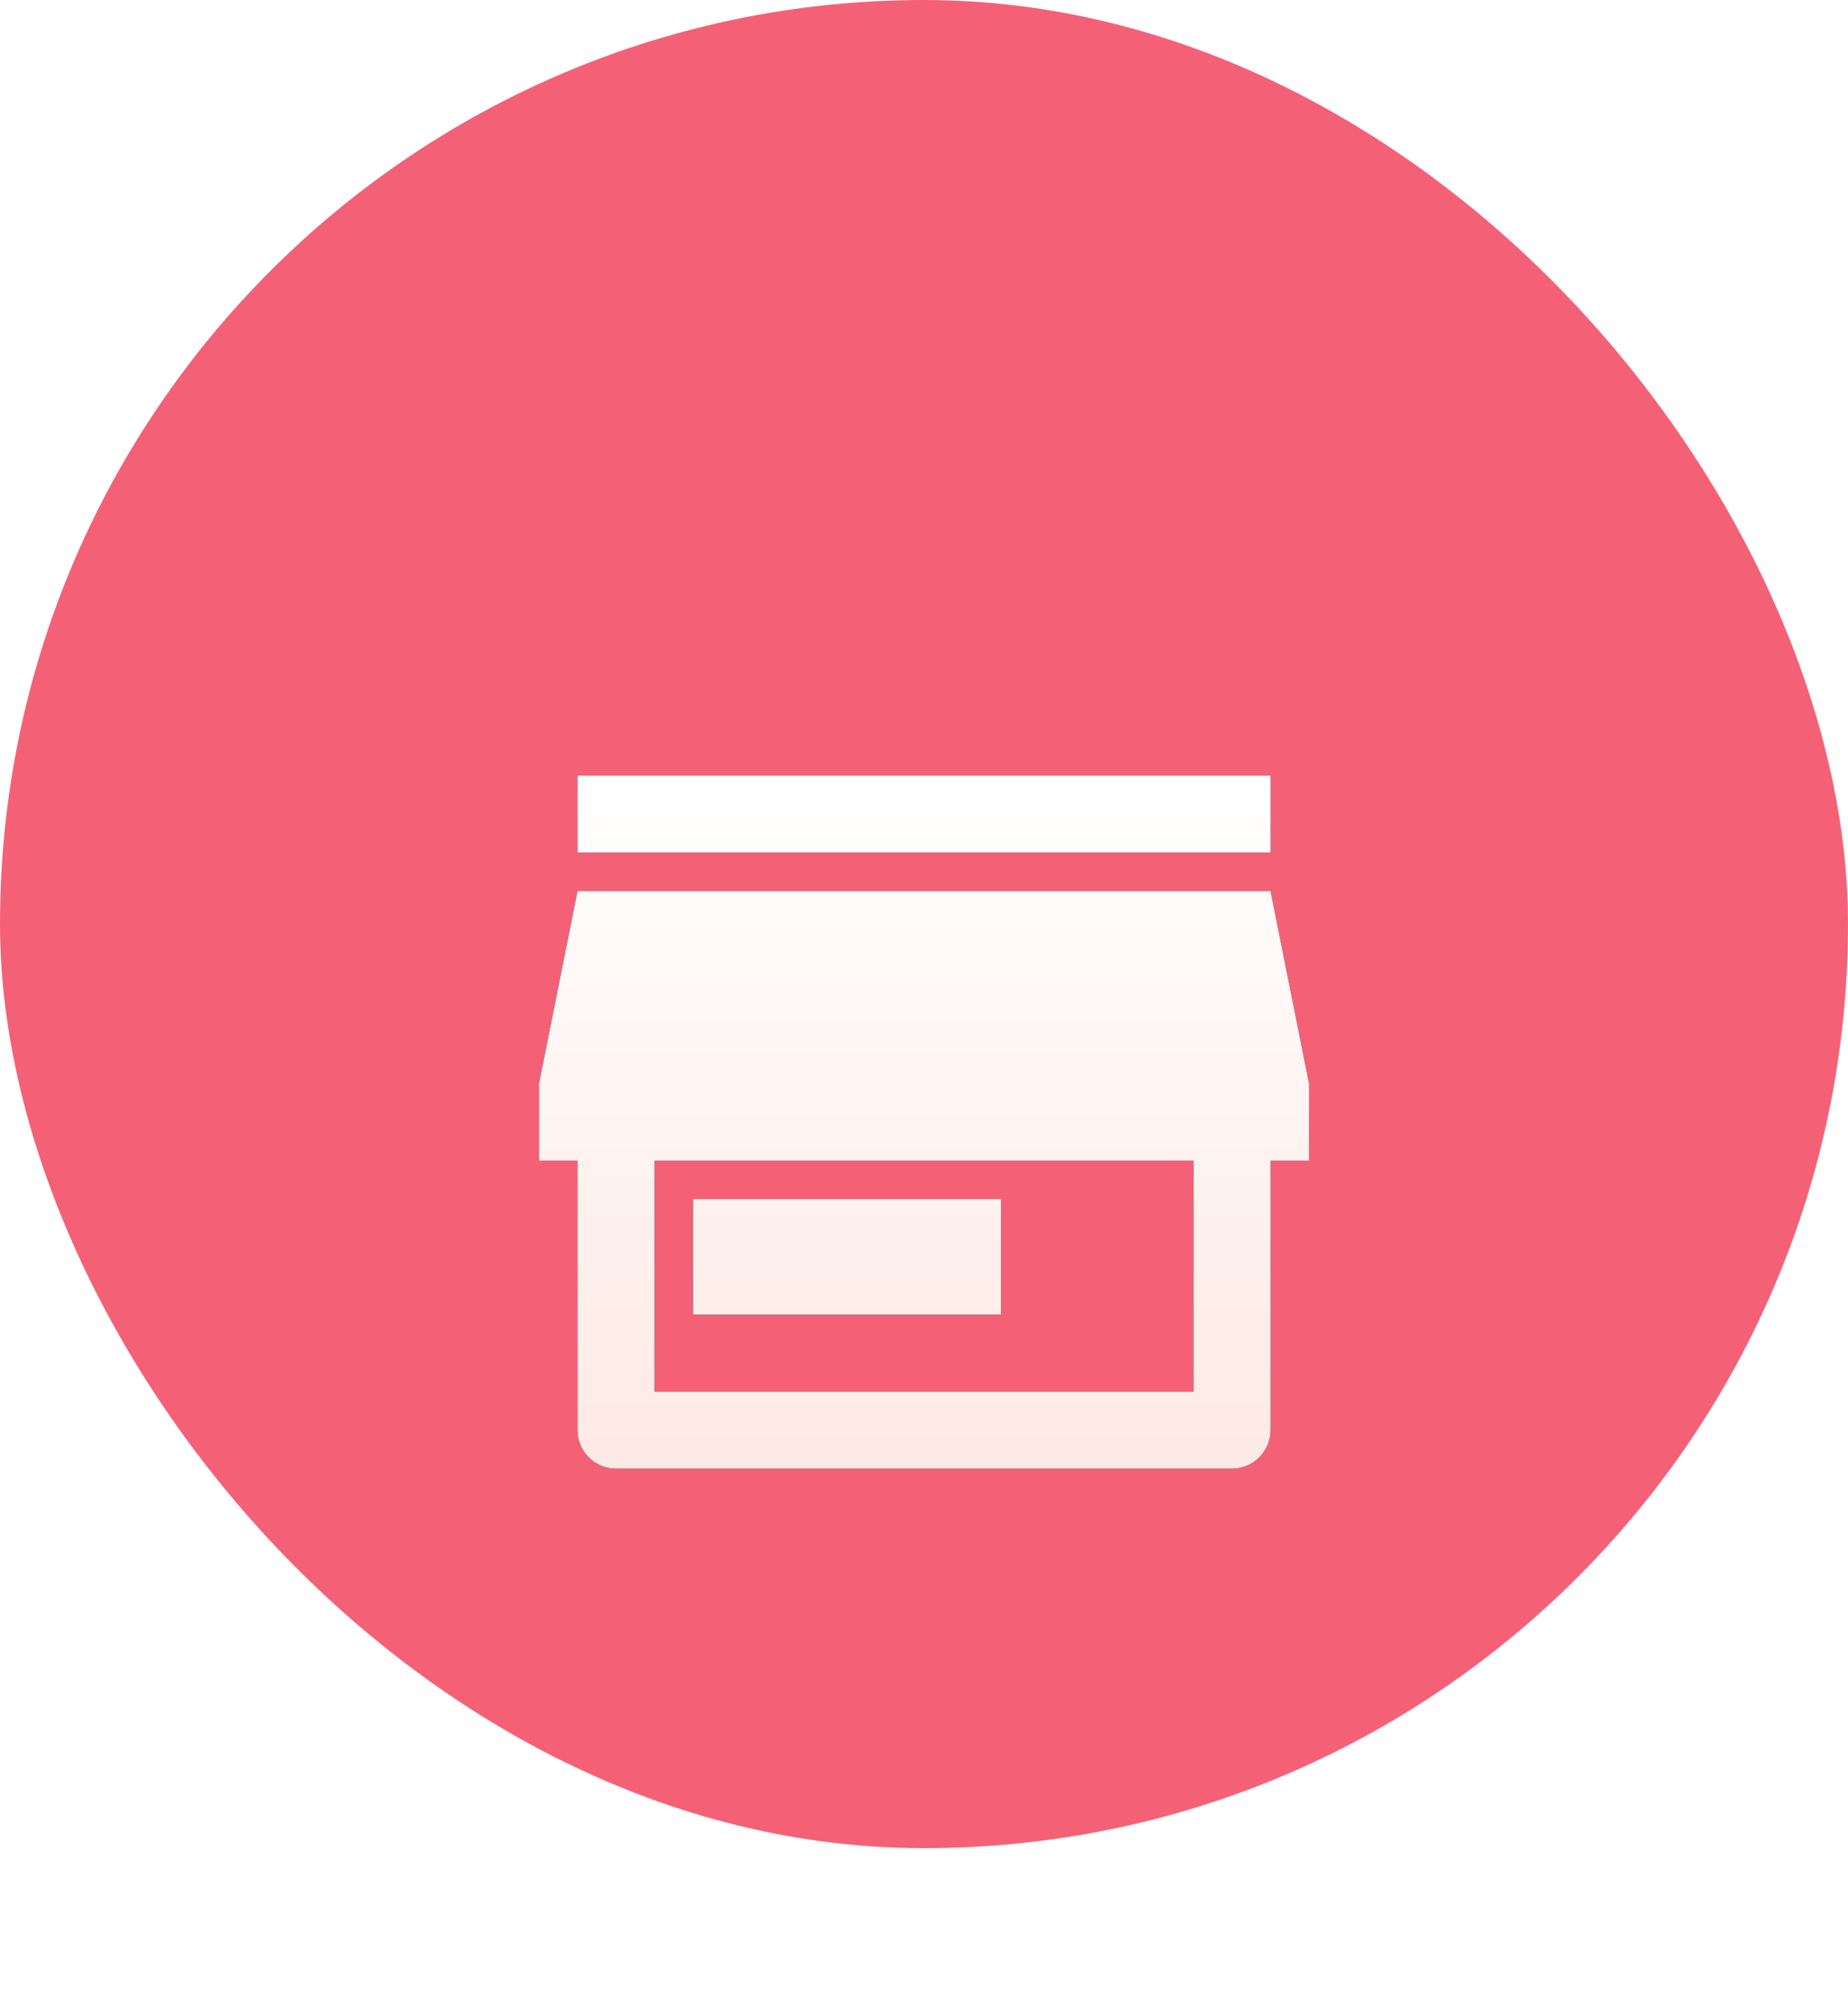
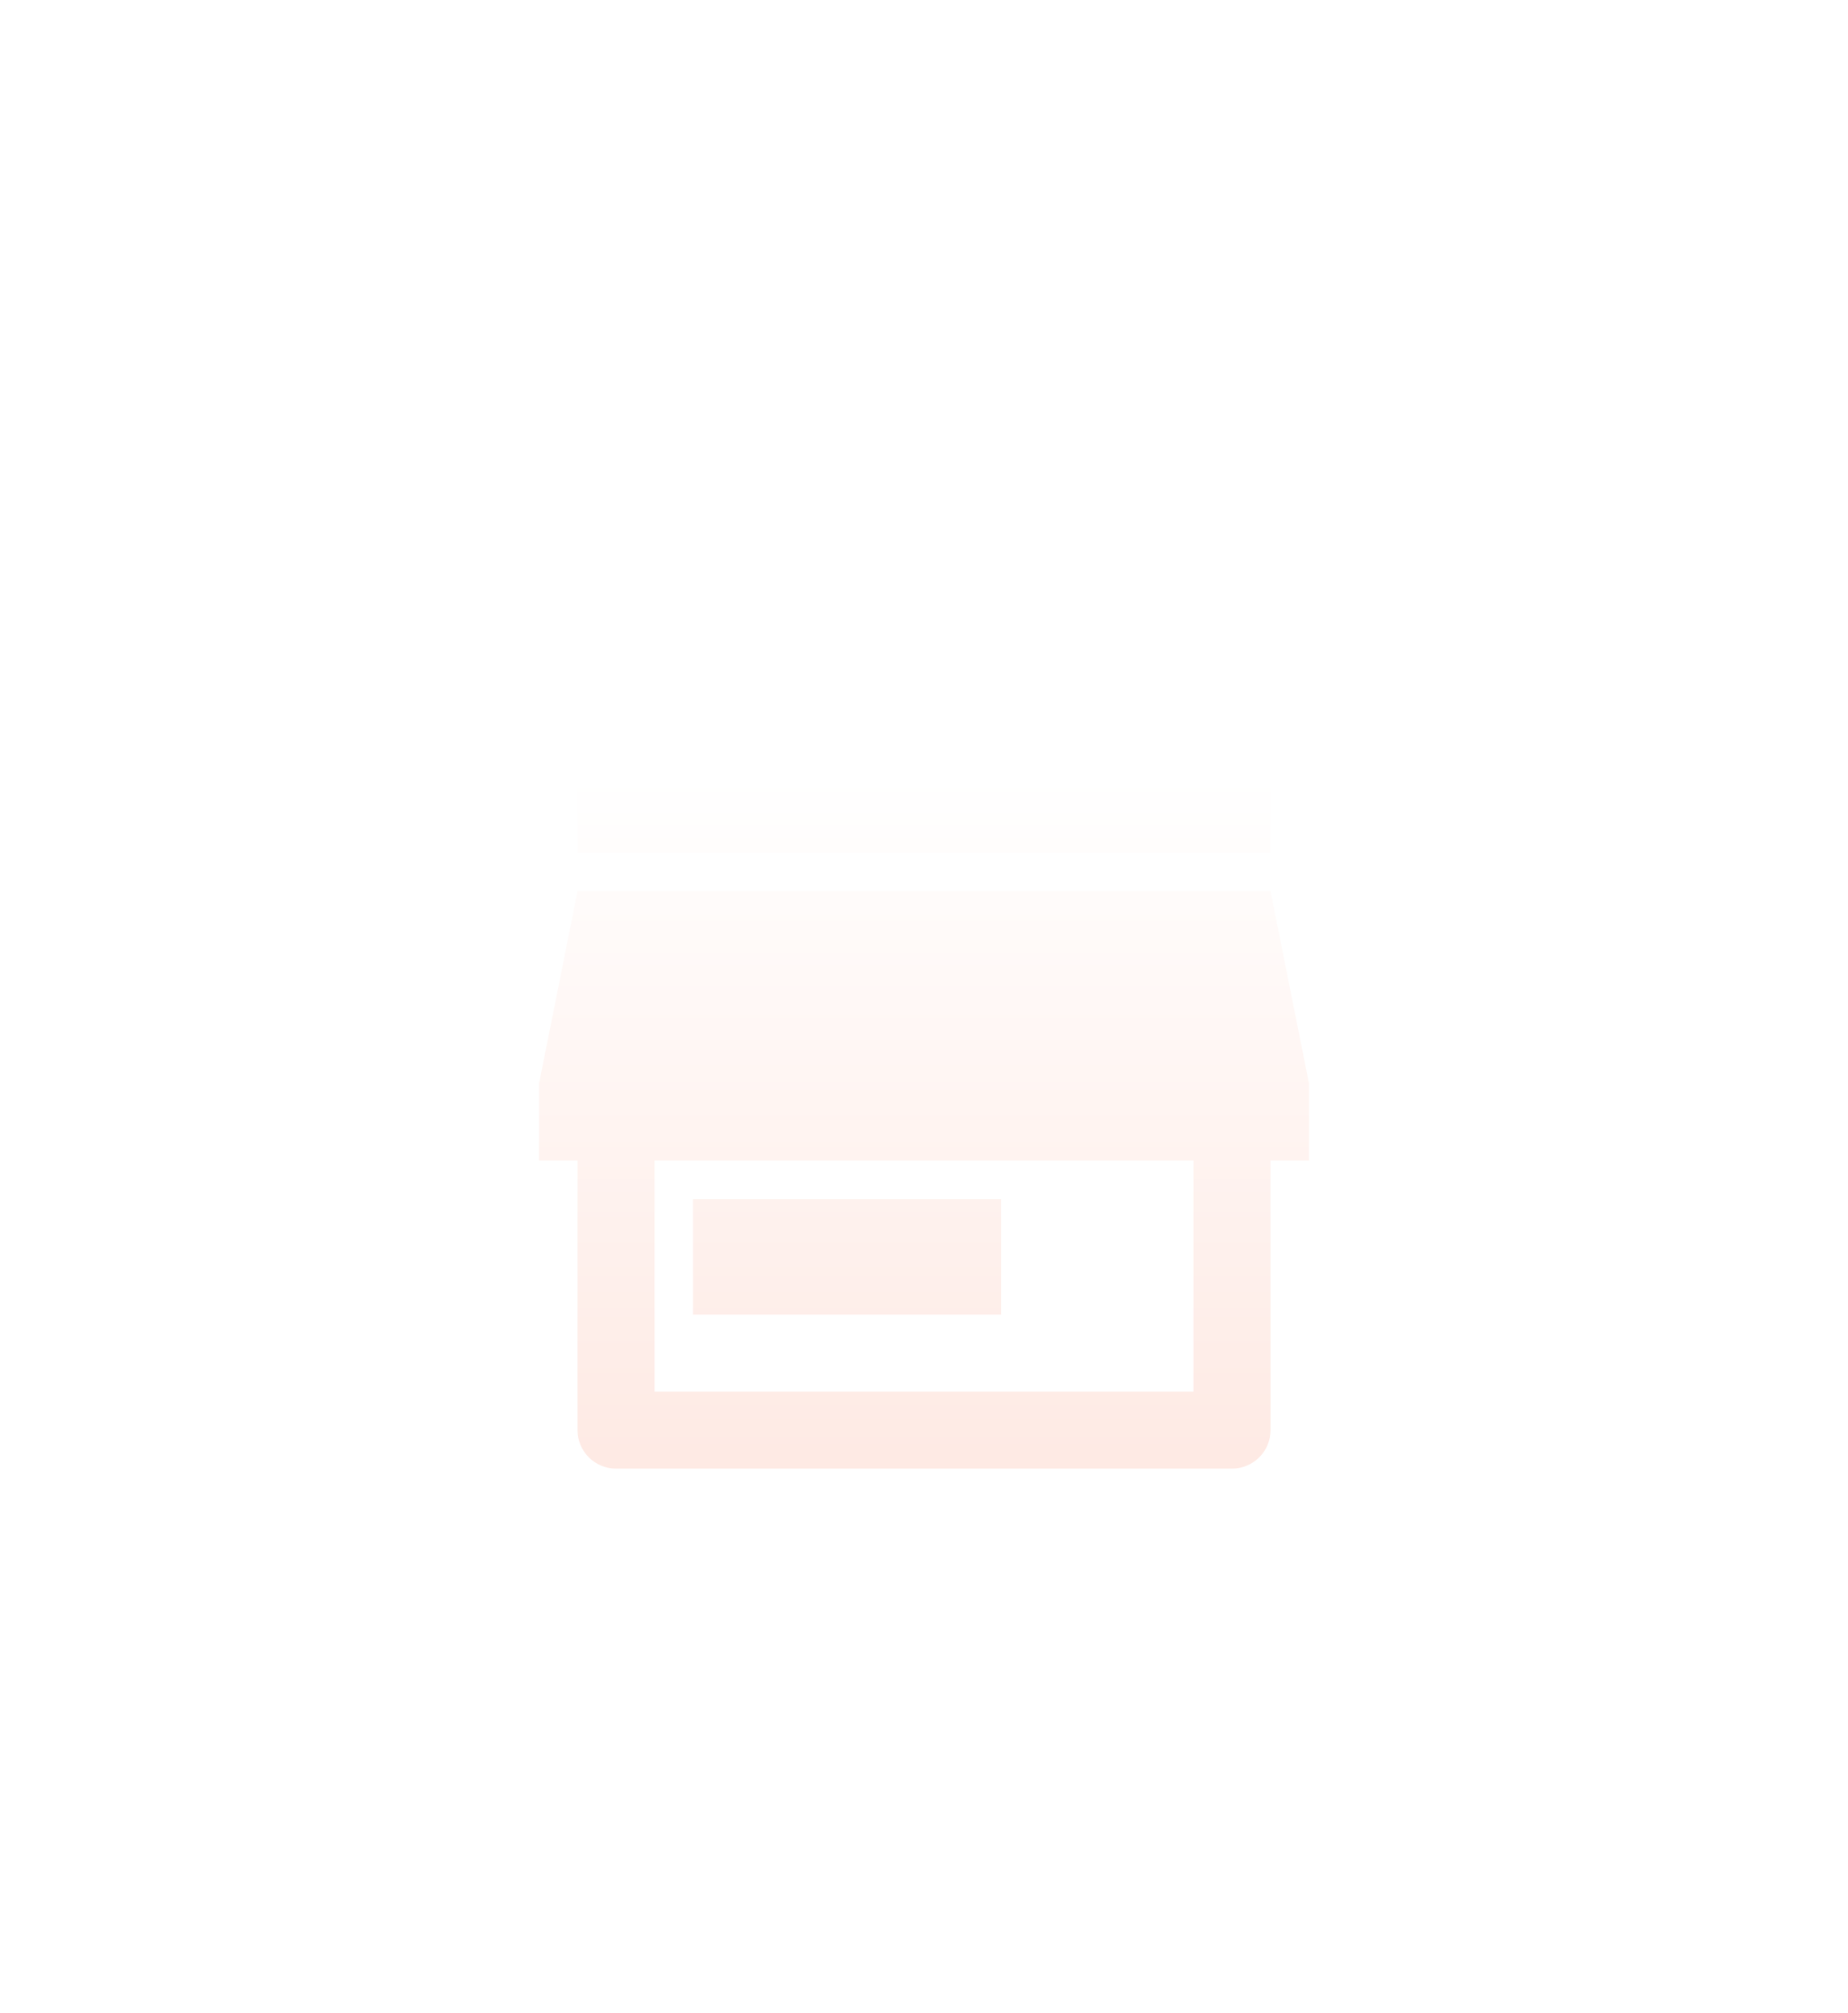
<svg xmlns="http://www.w3.org/2000/svg" width="56" height="61" viewBox="0 0 56 61" fill="none">
-   <rect width="56" height="56" rx="28" fill="#F46177" />
  <g filter="url(#filter0_d_5239_15911)">
-     <path d="M38.501 29.167V37.333C38.501 37.643 38.378 37.94 38.159 38.158C37.94 38.377 37.643 38.5 37.334 38.5H18.667C18.358 38.5 18.061 38.377 17.842 38.158C17.624 37.94 17.501 37.643 17.501 37.333V29.167H16.334V26.833L17.501 21H38.501L39.667 26.833V29.167H38.501ZM19.834 29.167V36.167H36.167V29.167H19.834ZM21.001 30.333H30.334V33.833H21.001V30.333ZM17.501 17.5H38.501V19.833H17.501V17.5Z" fill="#09121F" />
    <path d="M38.501 29.167V37.333C38.501 37.643 38.378 37.94 38.159 38.158C37.94 38.377 37.643 38.5 37.334 38.5H18.667C18.358 38.5 18.061 38.377 17.842 38.158C17.624 37.94 17.501 37.643 17.501 37.333V29.167H16.334V26.833L17.501 21H38.501L39.667 26.833V29.167H38.501ZM19.834 29.167V36.167H36.167V29.167H19.834ZM21.001 30.333H30.334V33.833H21.001V30.333ZM17.501 17.5H38.501V19.833H17.501V17.5Z" fill="url(#paint0_linear_5239_15911)" />
  </g>
  <defs>
    <filter id="filter0_d_5239_15911" x="0.334" y="7.5" width="55.334" height="53" filterUnits="userSpaceOnUse" color-interpolation-filters="sRGB">
      <feFlood flood-opacity="0" result="BackgroundImageFix" />
      <feColorMatrix in="SourceAlpha" type="matrix" values="0 0 0 0 0 0 0 0 0 0 0 0 0 0 0 0 0 0 127 0" result="hardAlpha" />
      <feOffset dy="6" />
      <feGaussianBlur stdDeviation="8" />
      <feComposite in2="hardAlpha" operator="out" />
      <feColorMatrix type="matrix" values="0 0 0 0 0.459 0 0 0 0 0.071 0 0 0 0 0.275 0 0 0 0.64 0" />
      <feBlend mode="normal" in2="BackgroundImageFix" result="effect1_dropShadow_5239_15911" />
      <feBlend mode="normal" in="SourceGraphic" in2="effect1_dropShadow_5239_15911" result="shape" />
    </filter>
    <linearGradient id="paint0_linear_5239_15911" x1="28.001" y1="17.5" x2="28.001" y2="41.95" gradientUnits="userSpaceOnUse">
      <stop stop-color="white" />
      <stop offset="1" stop-color="#FEE6DF" />
    </linearGradient>
  </defs>
</svg>